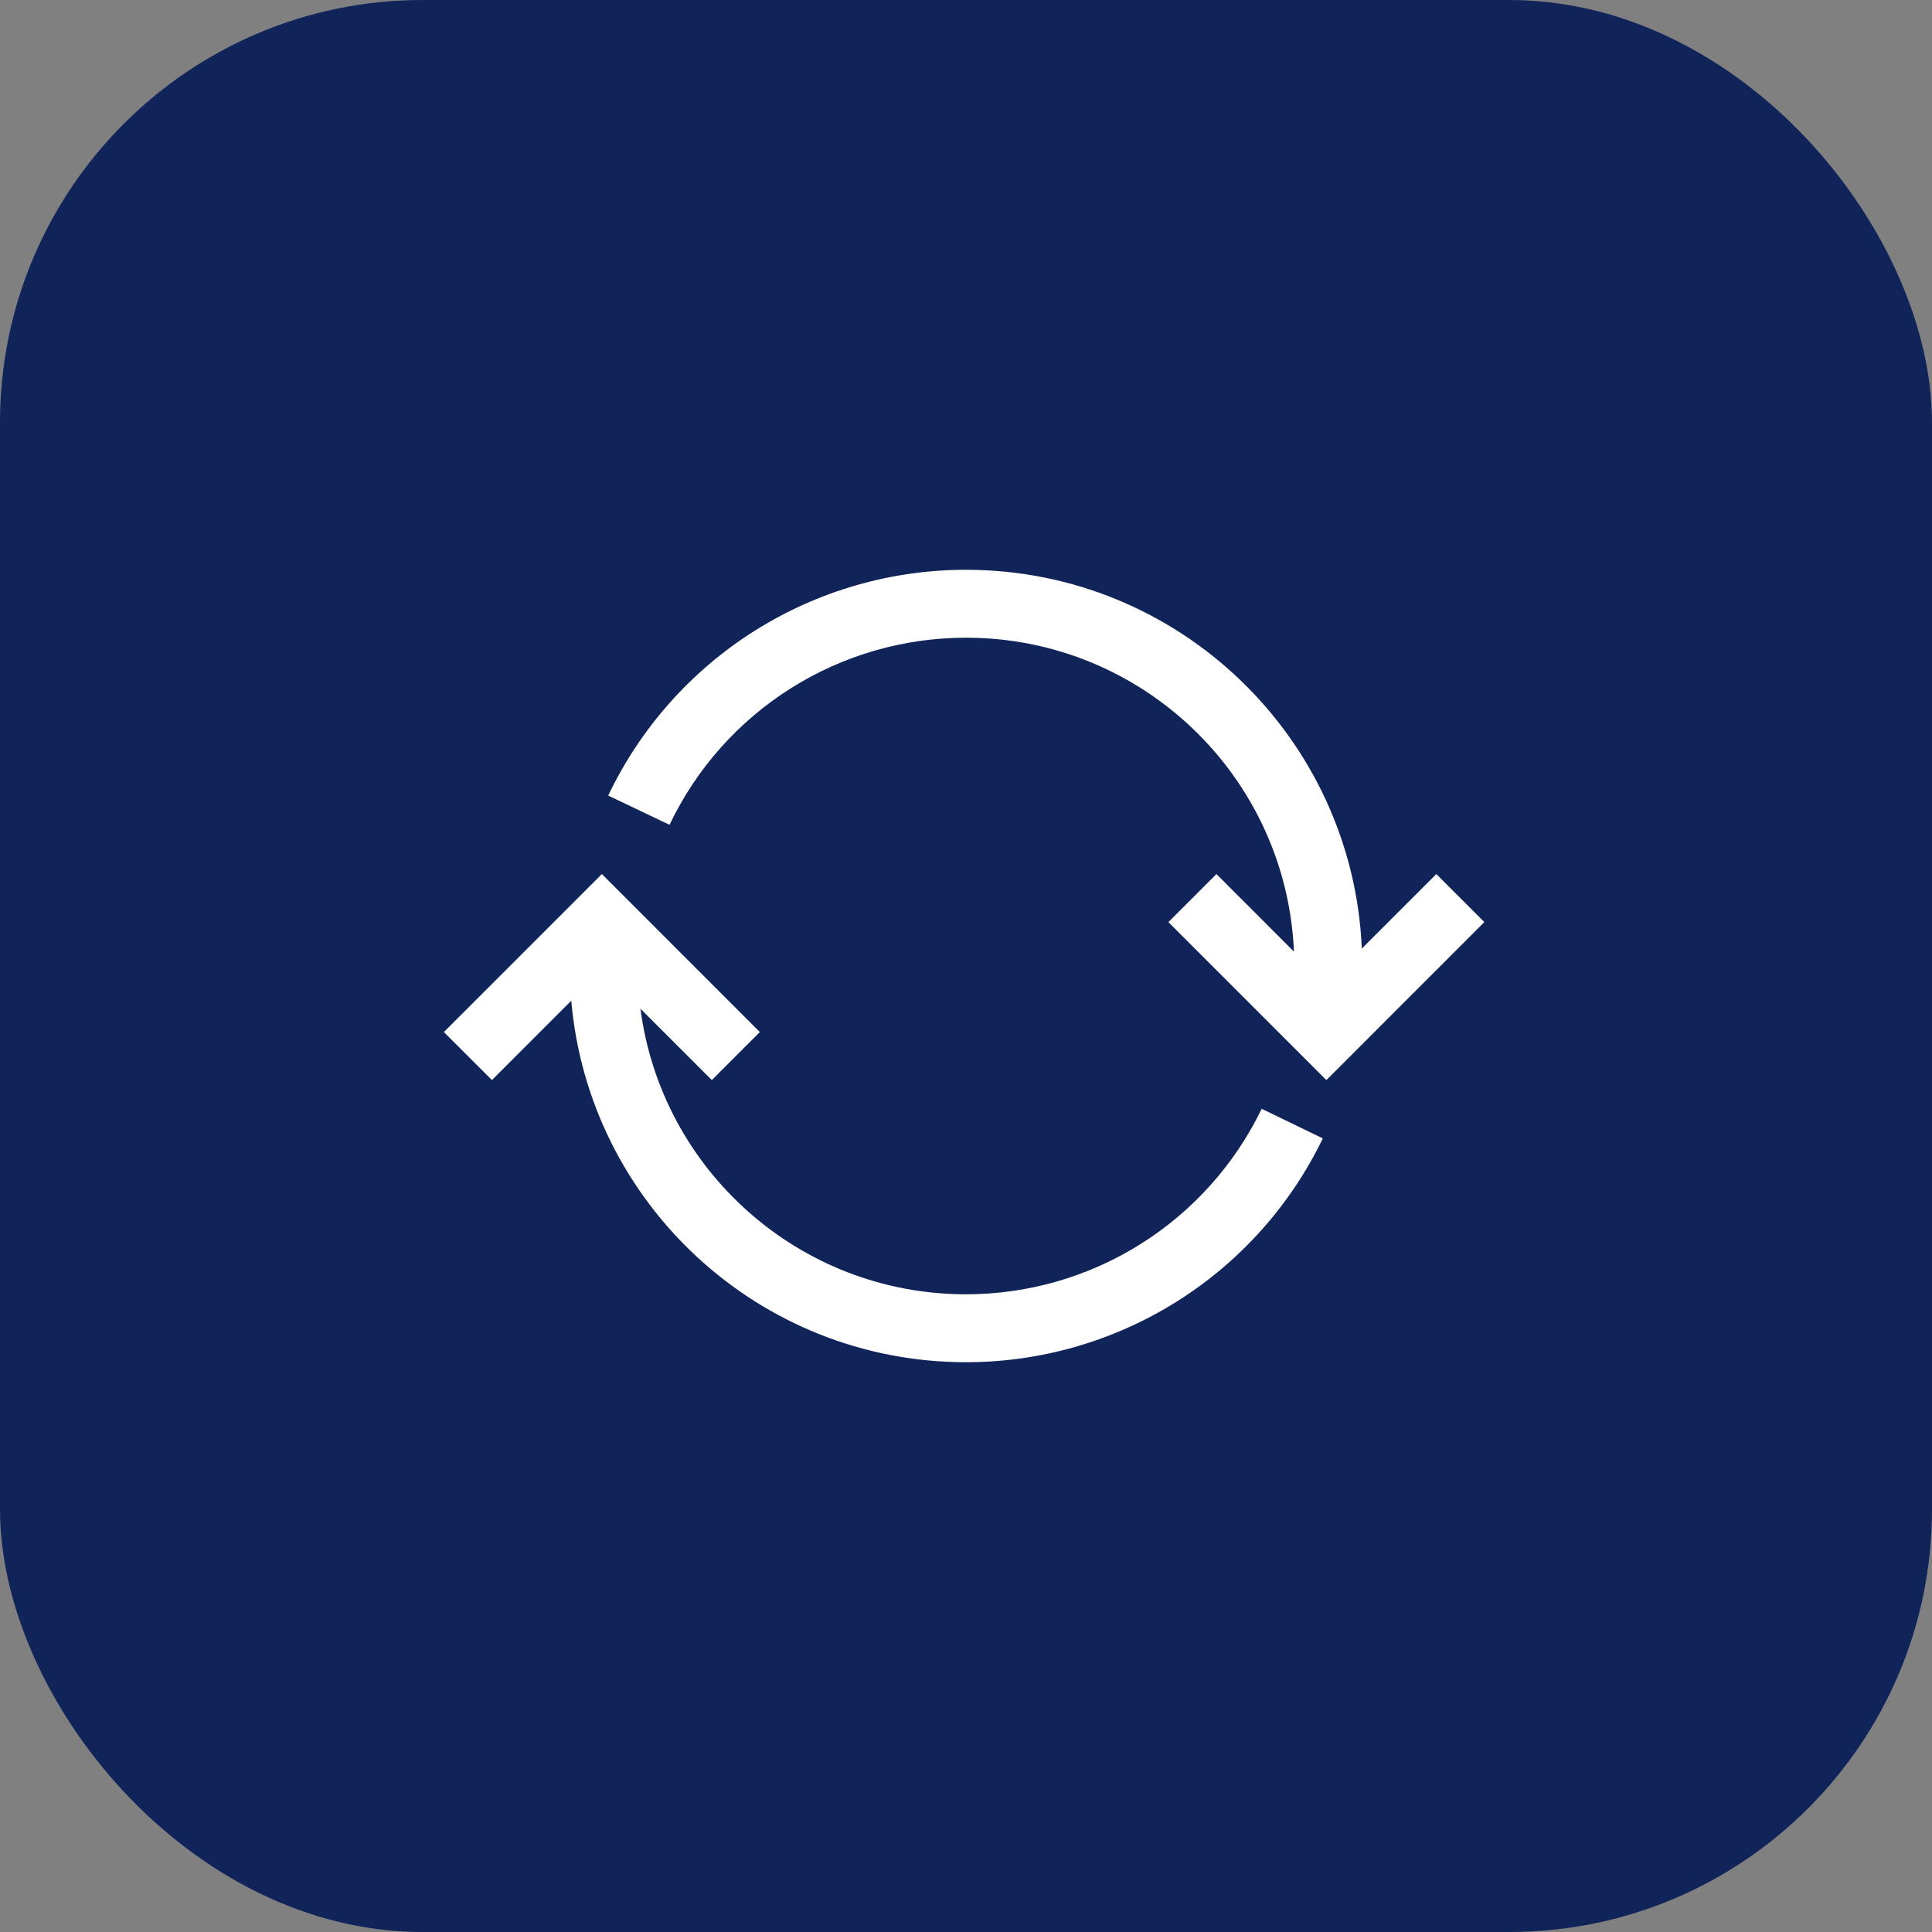
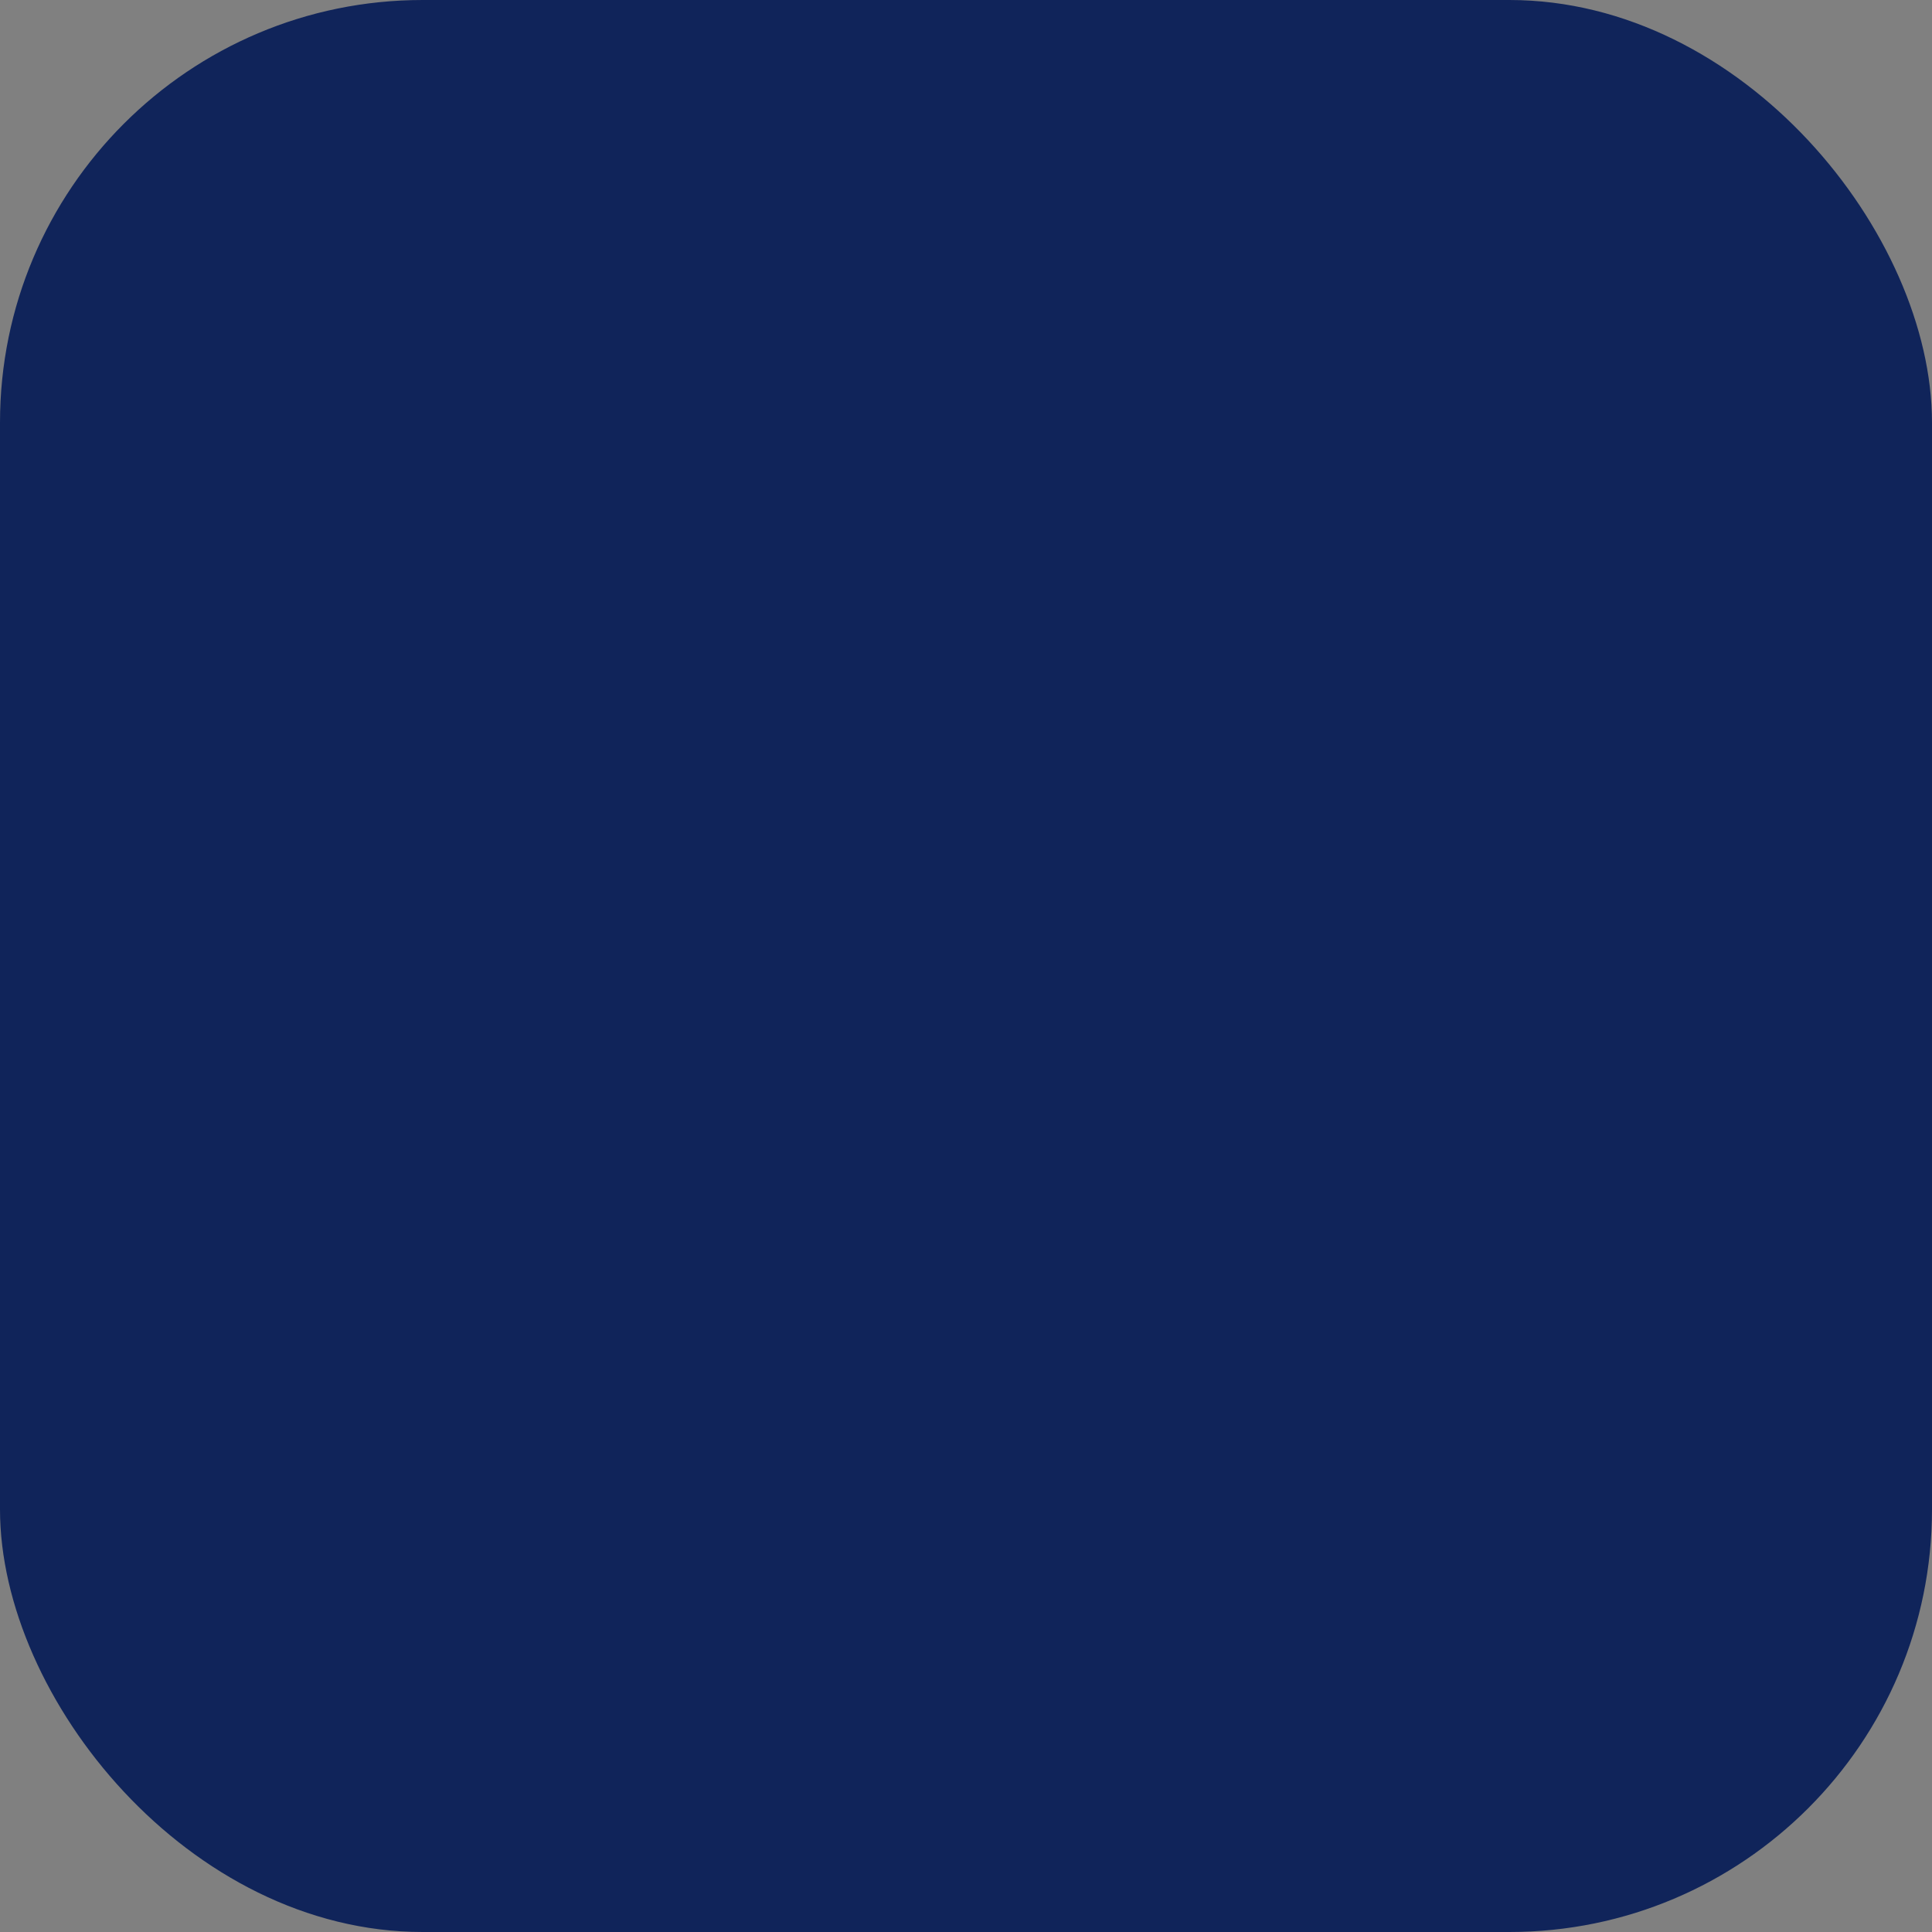
<svg xmlns="http://www.w3.org/2000/svg" width="64" height="64" viewBox="0 0 64 64" fill="none">
  <rect x="0" y="0" width="64" height="64" fill="#808080" stroke="none" />
  <rect width="64" height="64" rx="14" fill="#10245A" />
-   <path d="M21.216 33.415C21.91 38.752 26.474 42.875 32 42.875C34.045 42.876 36.049 42.299 37.782 41.212C39.514 40.125 40.905 38.572 41.795 36.73L43.82 37.711C42.746 39.933 41.068 41.807 38.977 43.119C36.886 44.43 34.468 45.126 32 45.125C25.138 45.125 19.507 39.86 18.924 33.15L16.296 35.779L14.704 34.188L19.938 28.954L25.171 34.188L23.58 35.779L21.216 33.415ZM42.864 31.524C42.615 25.739 37.847 21.125 32 21.125C29.945 21.124 27.931 21.706 26.193 22.803C24.454 23.9 23.063 25.467 22.179 27.323L20.148 26.354C21.215 24.115 22.895 22.224 24.992 20.9C27.09 19.577 29.52 18.874 32 18.875C39.055 18.875 44.81 24.442 45.112 31.422L47.58 28.955L49.171 30.545L43.938 35.779L38.704 30.546L40.296 28.954L42.864 31.524Z" fill="white" />
</svg>